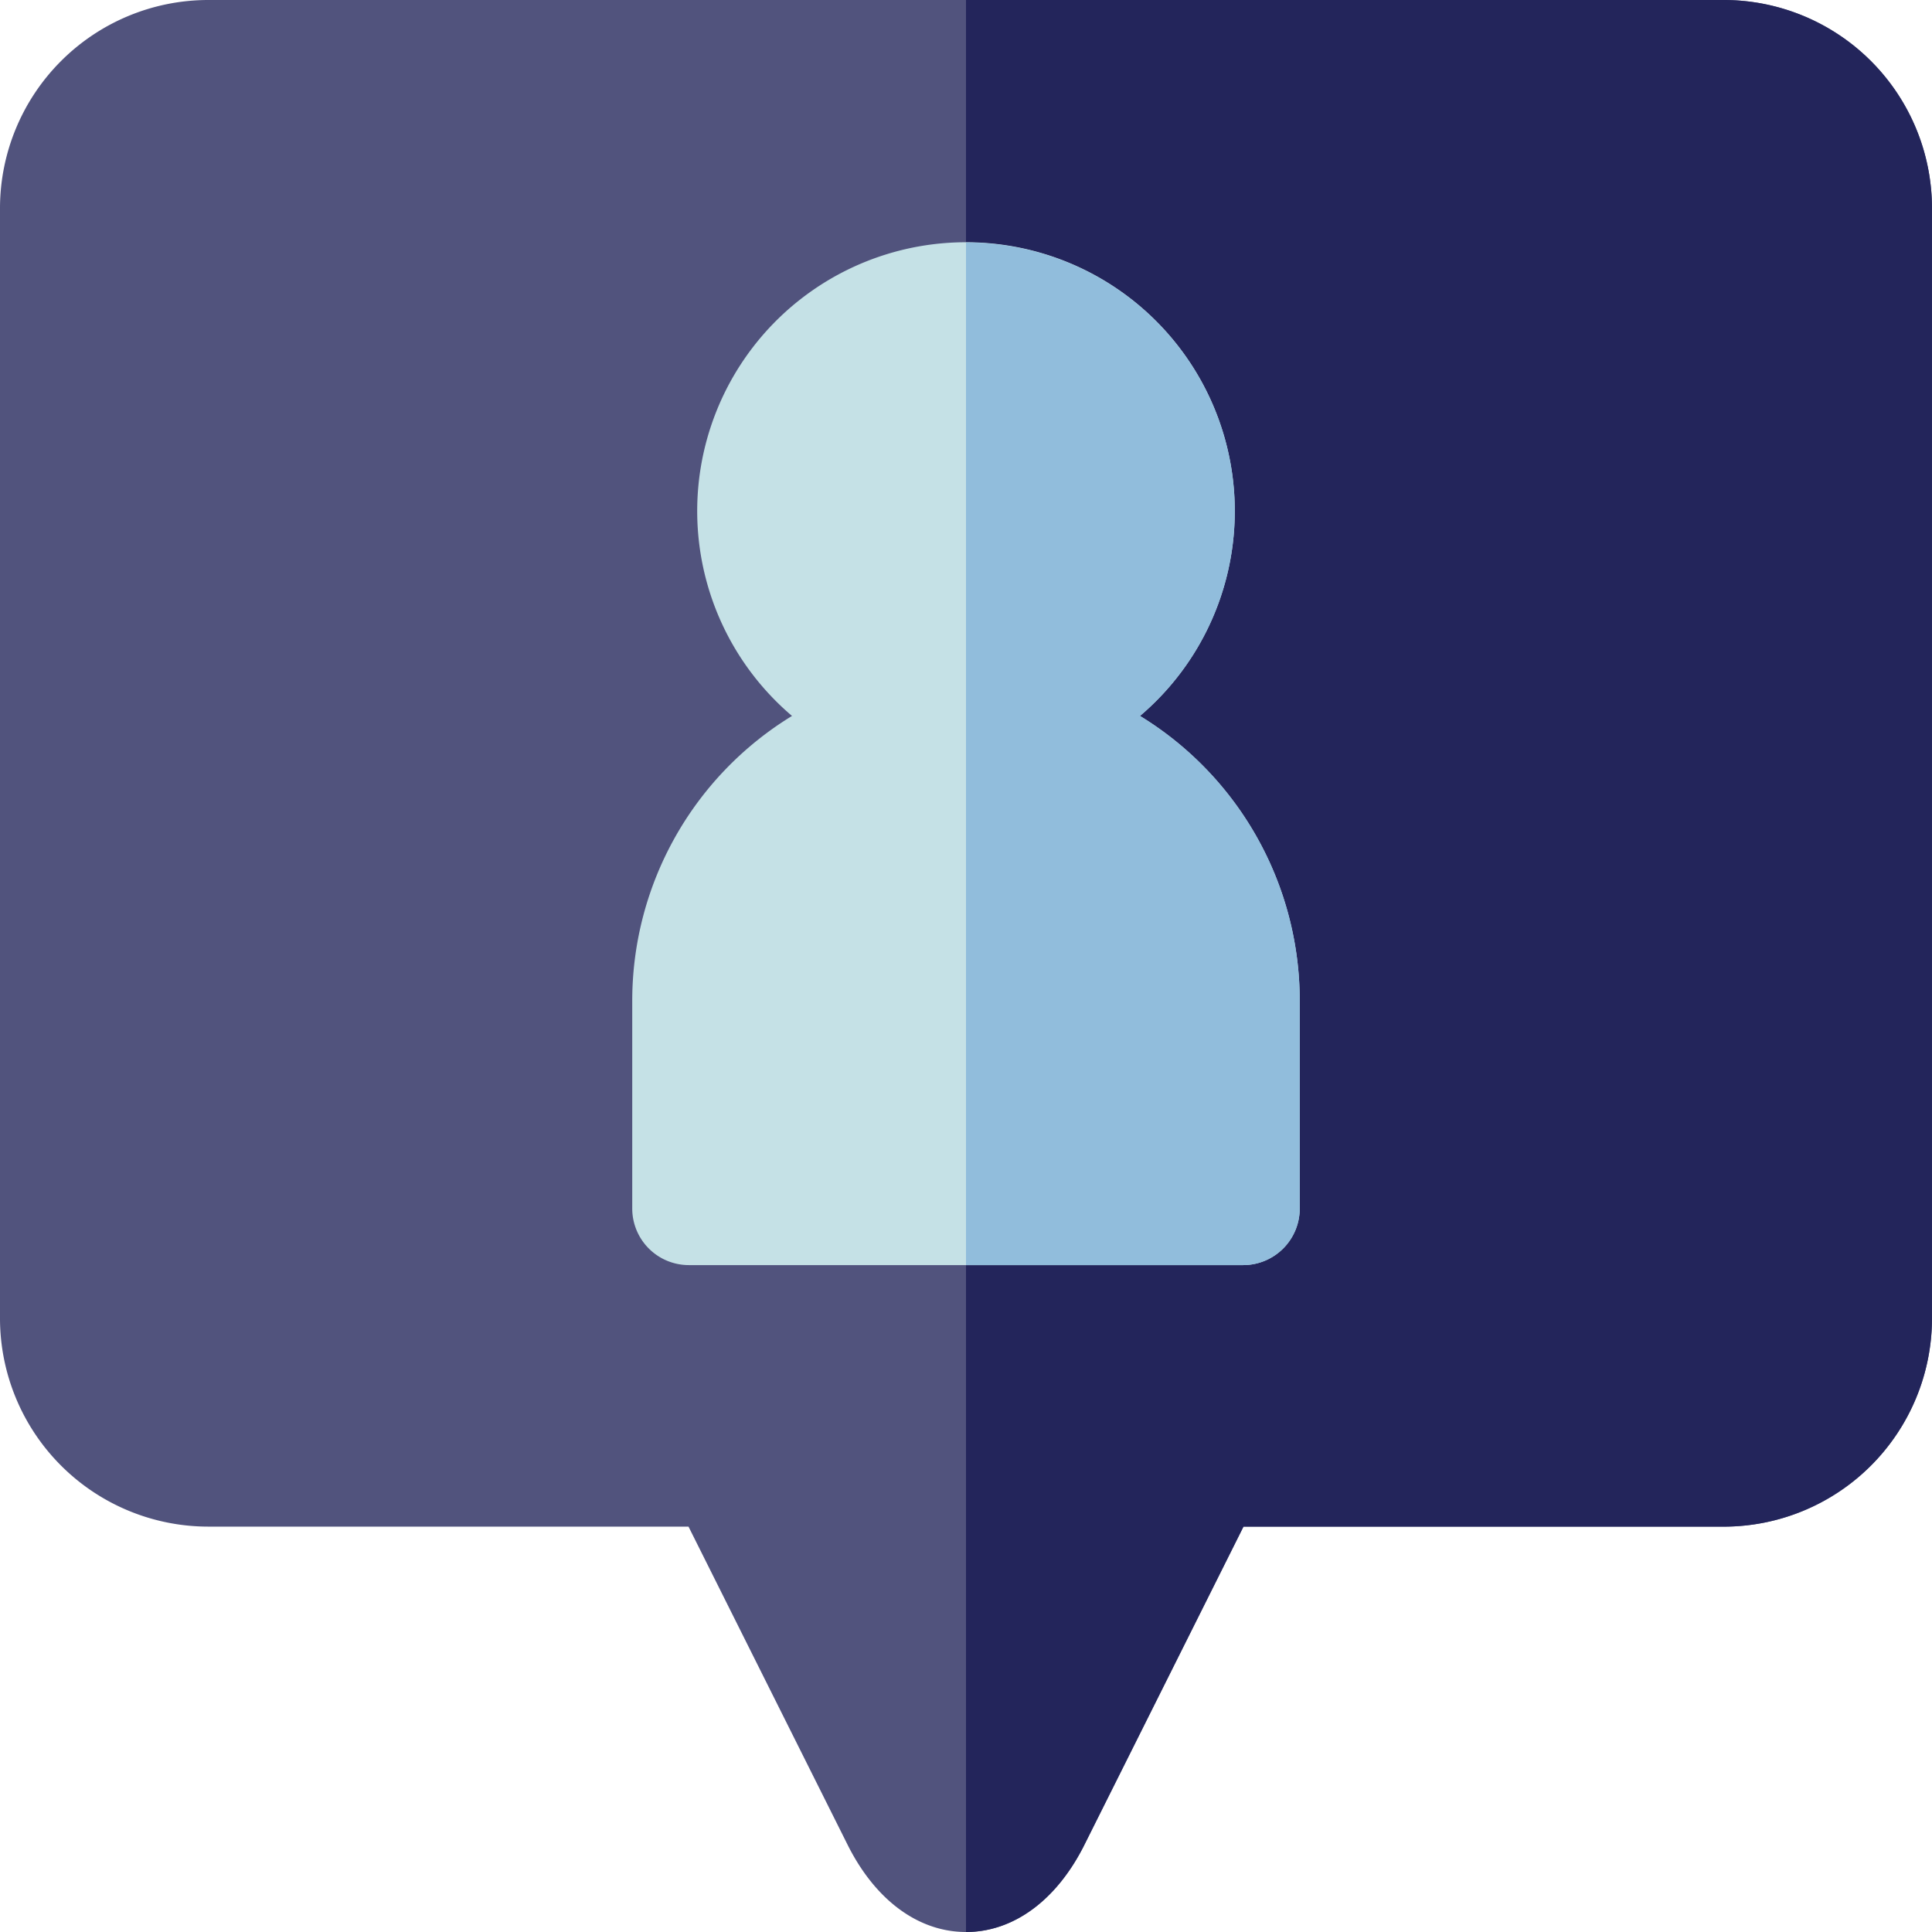
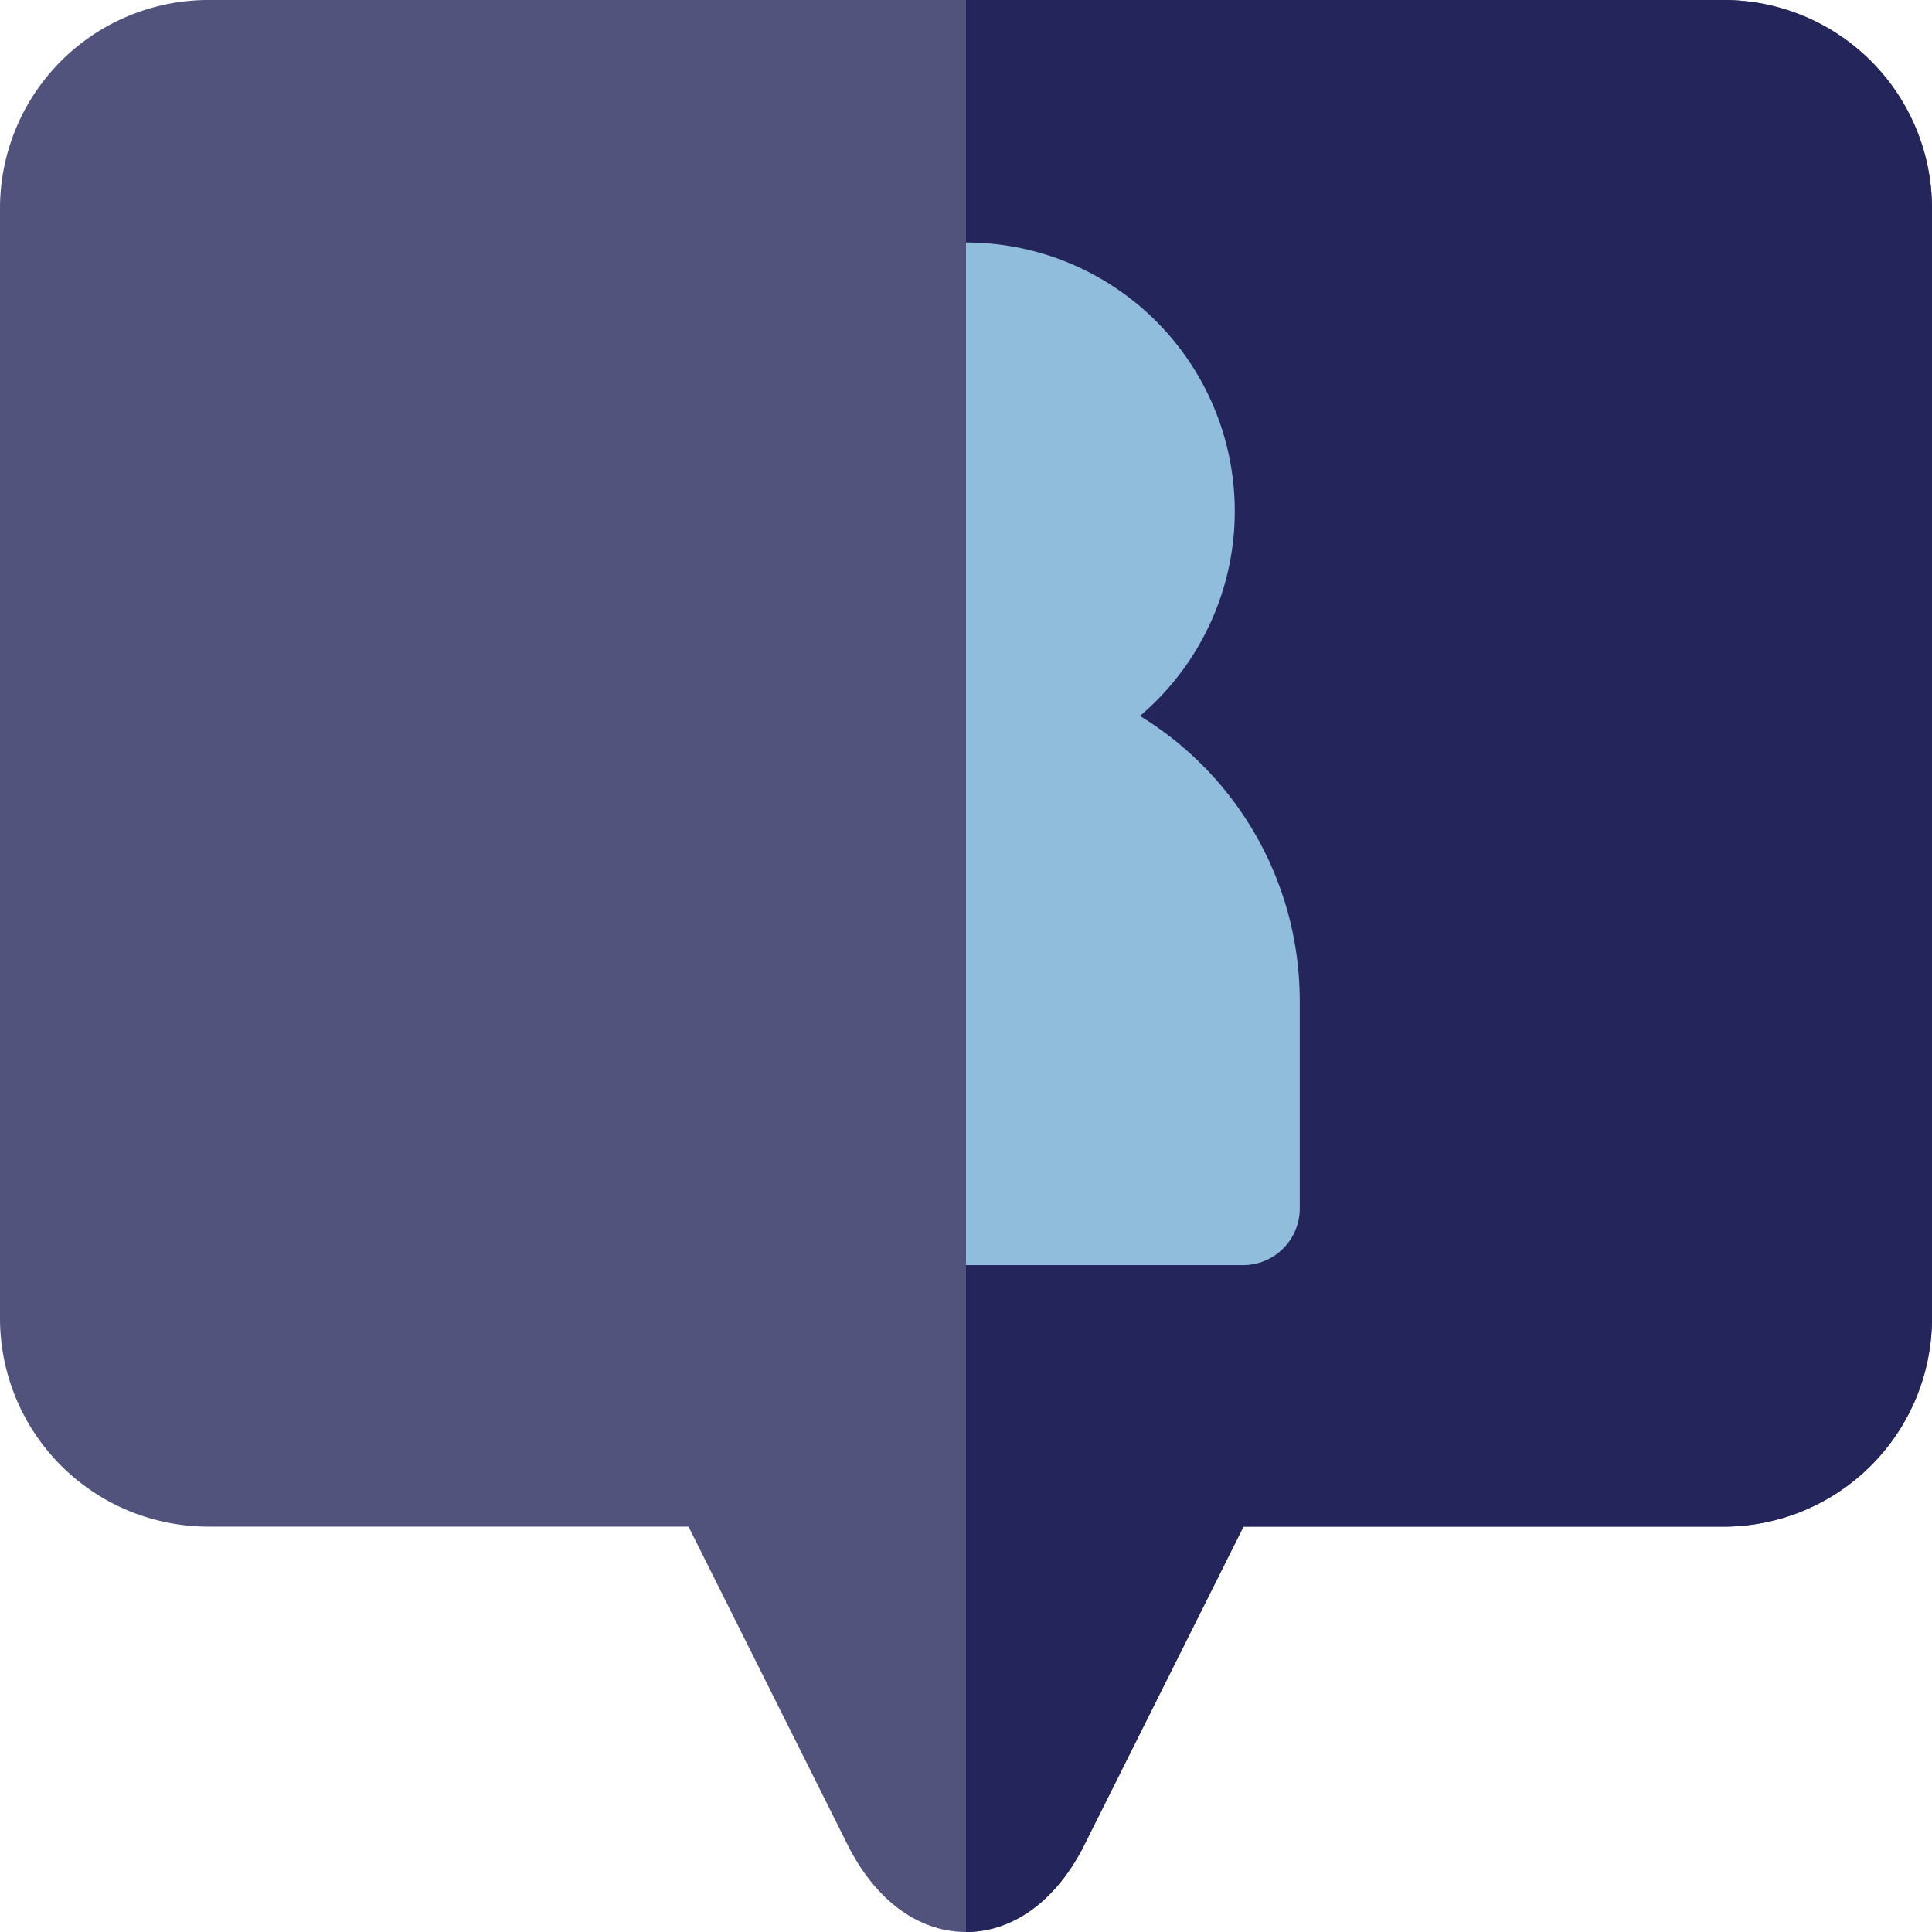
<svg xmlns="http://www.w3.org/2000/svg" id="Layer_1" data-name="Layer 1" viewBox="0 0 512 512">
  <defs>
    <style>.cls-1{fill:#51537d;}.cls-2{fill:#23255b;}.cls-3{fill:#c5e1e6;}.cls-4{fill:#91bddc;}</style>
  </defs>
  <path class="cls-1" d="M456.832,0H55.164A55.226,55.226,0,0,0,0,55.164V349.402a55.227,55.227,0,0,0,55.164,55.168H182.461l42.16,84.316C231.965,503.574,243.398,512,256,512c12.598,0,24.035-8.426,31.379-23.113l42.156-84.312H456.832a55.229,55.229,0,0,0,55.164-55.168V55.164A55.226,55.226,0,0,0,456.832,0Z" />
  <path class="cls-2" d="M456.832,0H256V512c12.598,0,24.035-8.426,31.379-23.113l42.156-84.312H456.832a55.229,55.229,0,0,0,55.164-55.168V55.164A55.226,55.226,0,0,0,456.832,0Z" />
-   <path class="cls-3" d="M302.109,189.73a71.234,71.234,0,1,0-92.219,0,88.479,88.479,0,0,0-42.34,75.449v55.086a14.999,14.999,0,0,0,15,15H329.445a14.999,14.999,0,0,0,15-15V265.18A88.475,88.475,0,0,0,302.109,189.73Z" />
  <path class="cls-4" d="M302.109,189.73A71.191,71.191,0,0,0,256,64.266v271h73.445a14.999,14.999,0,0,0,15-15v-55.082A88.477,88.477,0,0,0,302.109,189.73Z" />
</svg>